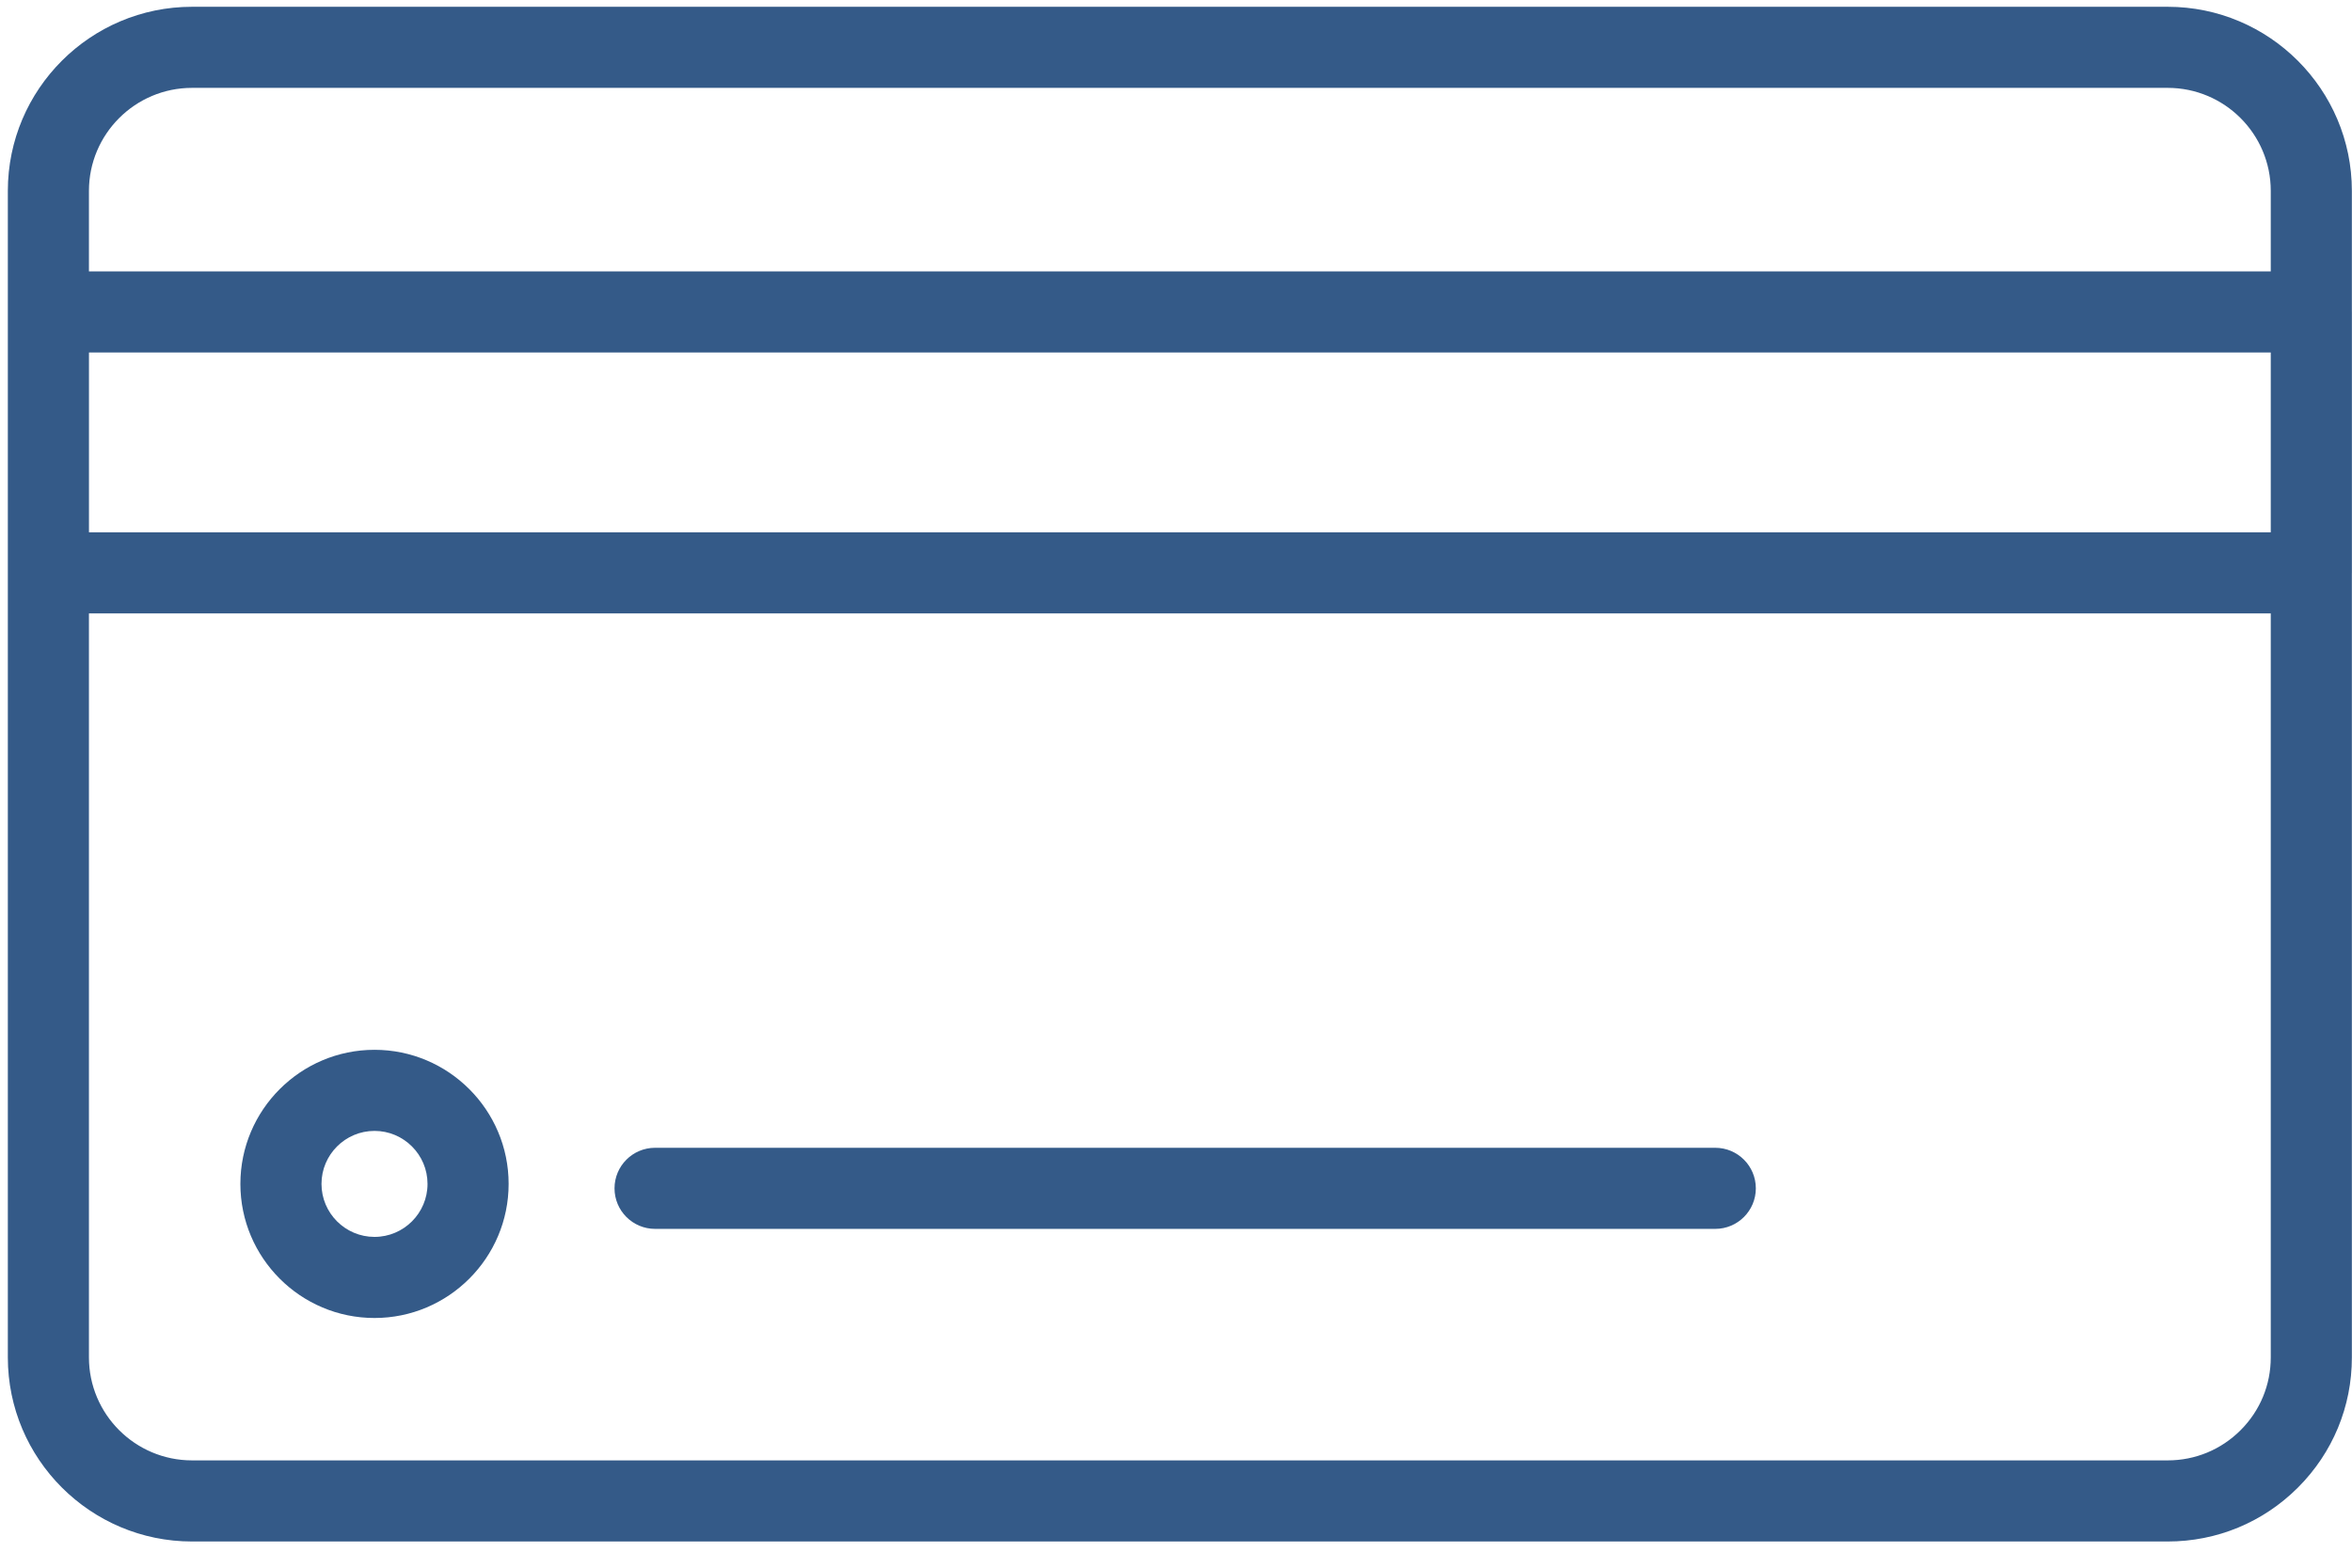
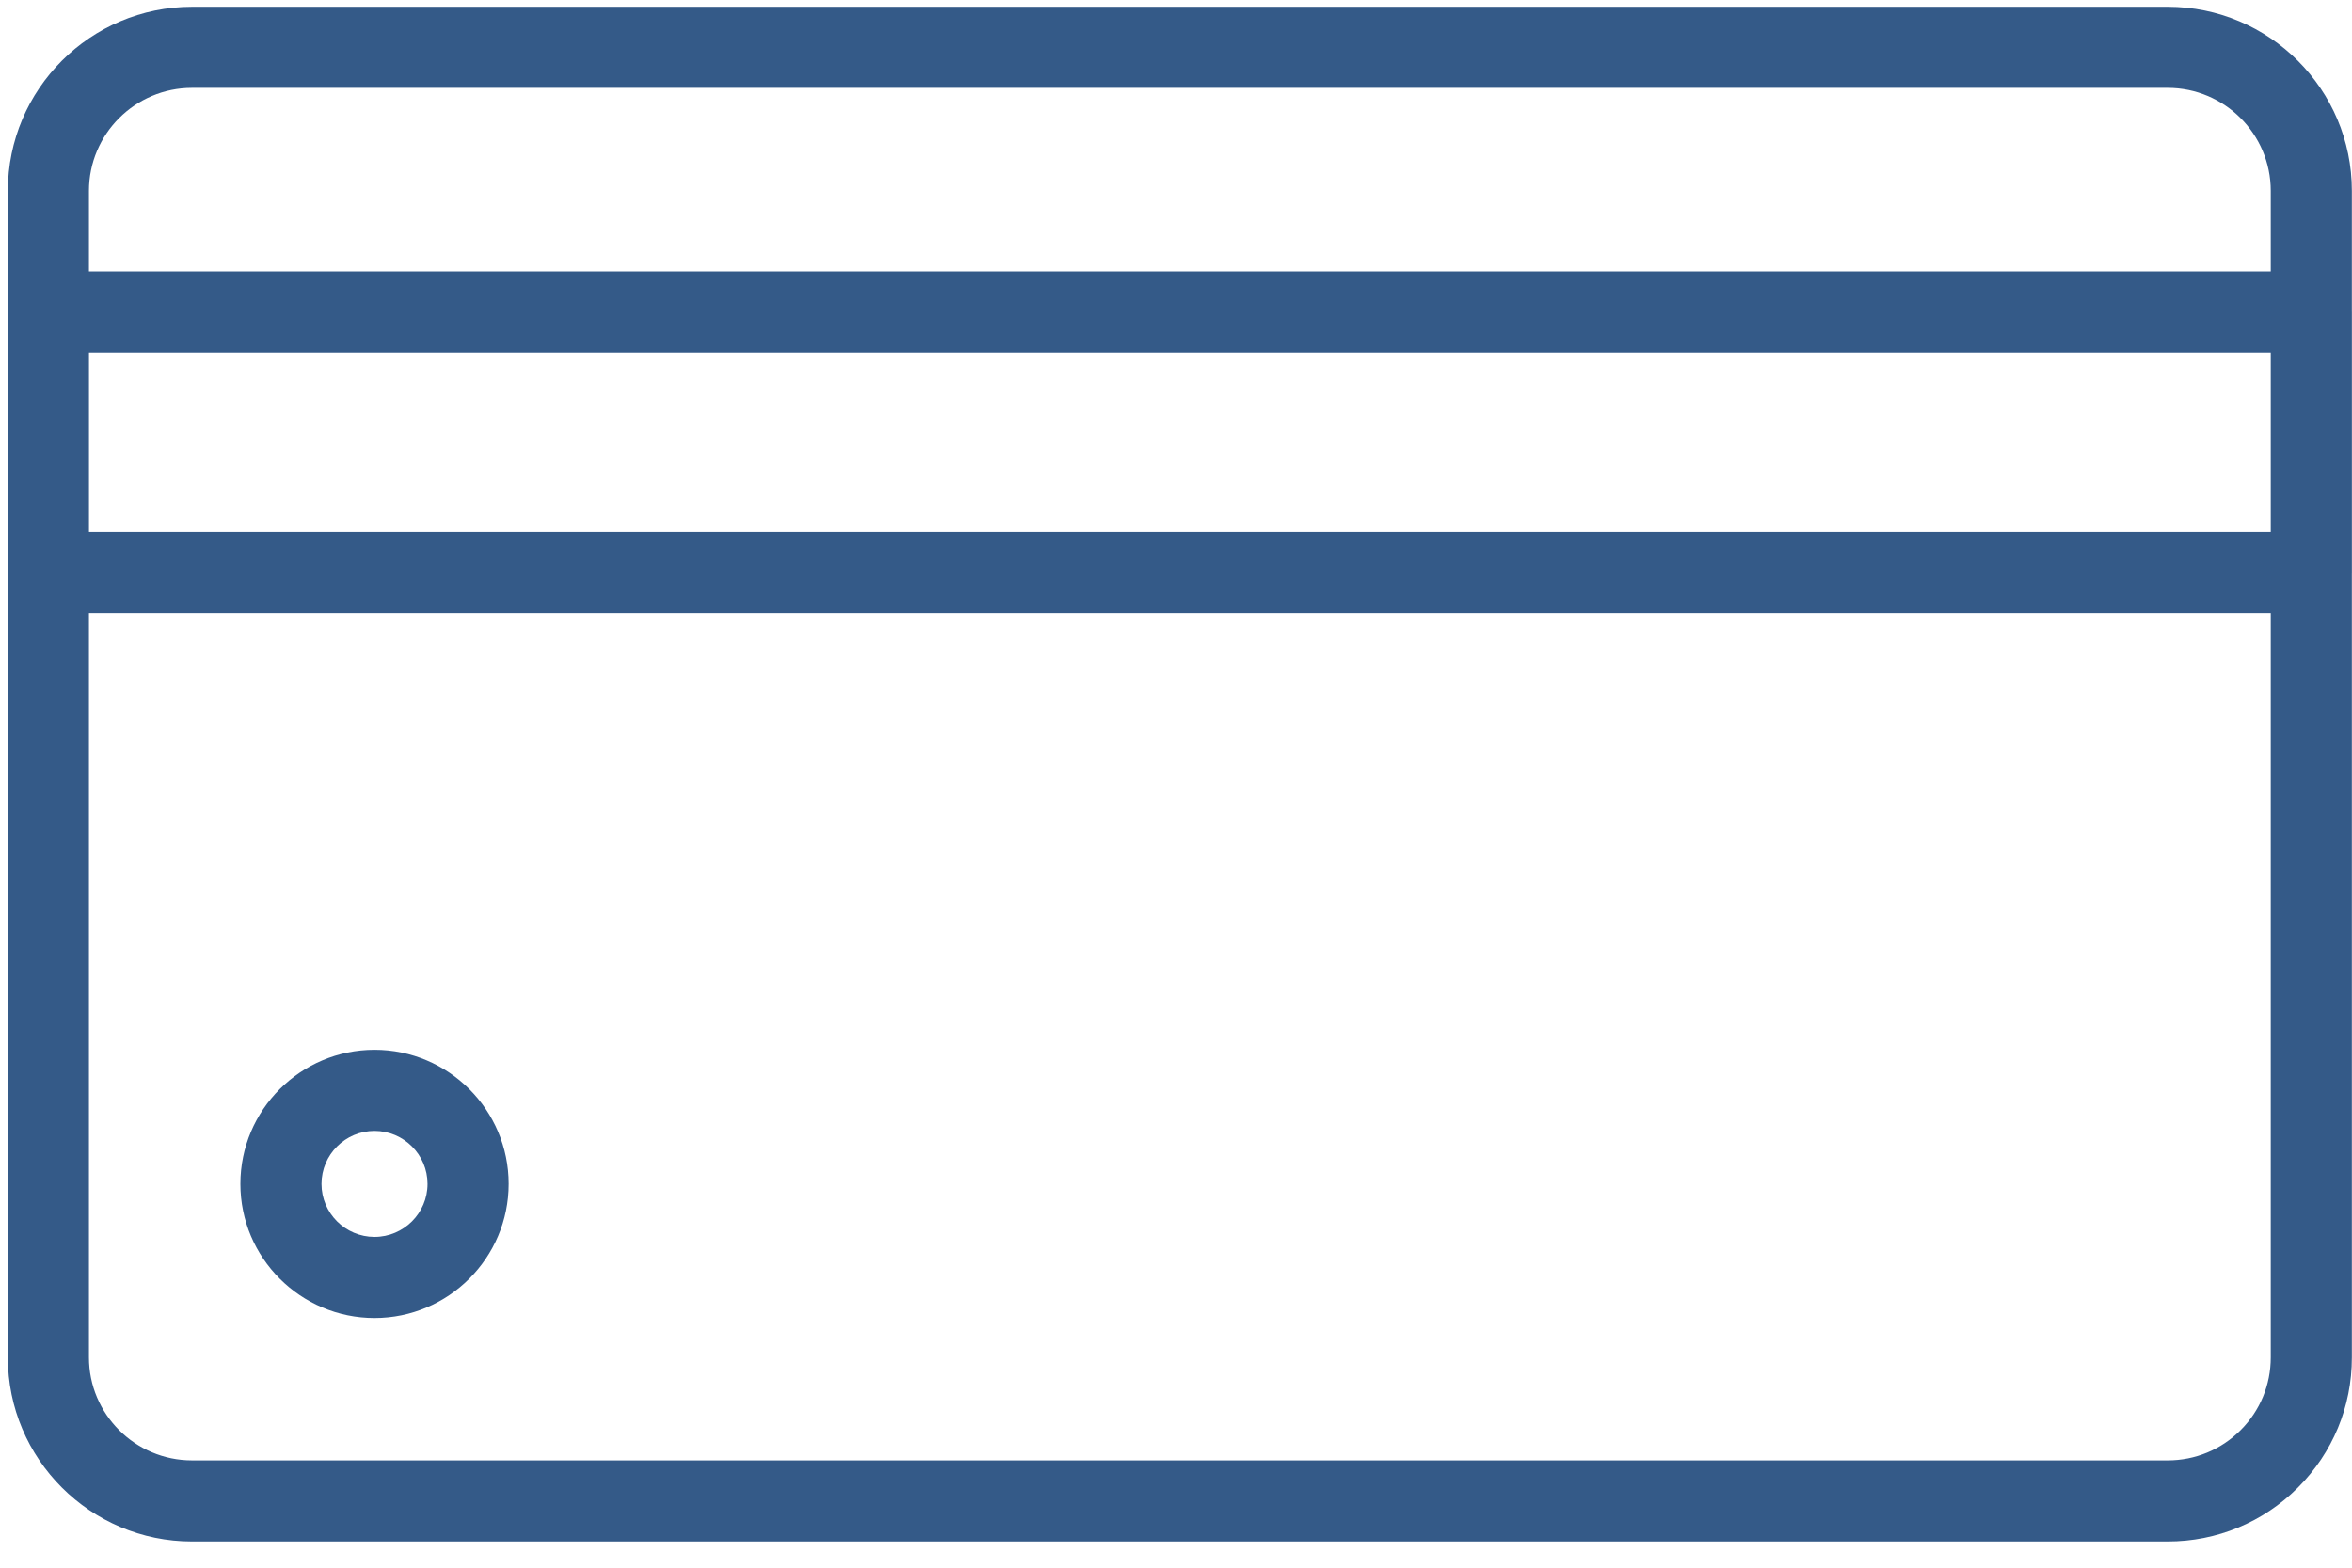
<svg xmlns="http://www.w3.org/2000/svg" width="87" height="58" viewBox="0 0 87 58" fill="none">
  <path d="M86.996 11.541C86.996 11.538 86.995 11.535 86.995 11.531V7.062C86.995 3.307 83.939 0.251 80.183 0.251H7.103C3.346 0.251 0.29 3.307 0.29 7.062V50.22C0.29 53.975 3.346 57.031 7.103 57.031H80.183C82.002 57.031 83.713 56.322 85 55.036C86.287 53.749 86.996 52.039 86.995 50.221V21.205C86.995 21.202 86.996 21.199 86.996 21.195V11.541ZM83.995 19.695H3.291V13.041H83.995V19.695ZM7.103 3.251H80.183C82.286 3.251 83.995 4.96 83.995 7.062V10.041H3.29V7.062C3.29 4.96 5 3.251 7.103 3.251ZM82.879 52.913C82.158 53.634 81.201 54.03 80.183 54.03H7.103C5 54.03 3.29 52.321 3.29 50.219V22.695H83.995V50.221C83.995 51.238 83.599 52.194 82.879 52.913Z" fill="#345A88" />
  <path d="M13.853 38.84C11.118 38.84 8.892 41.066 8.892 43.801C8.892 46.536 11.118 48.762 13.853 48.762C16.588 48.762 18.814 46.536 18.814 43.801C18.814 41.066 16.588 38.84 13.853 38.84ZM13.853 45.762C12.772 45.762 11.892 44.882 11.892 43.801C11.892 42.72 12.772 41.84 13.853 41.84C14.934 41.84 15.814 42.72 15.814 43.801C15.814 44.882 14.934 45.762 13.853 45.762Z" fill="#345A88" />
-   <path d="M63.448 42.465H24.231C23.402 42.465 22.731 43.137 22.731 43.965C22.731 44.793 23.402 45.465 24.231 45.465H63.448C64.276 45.465 64.948 44.793 64.948 43.965C64.948 43.137 64.276 42.465 63.448 42.465Z" fill="#345A88" />
</svg>